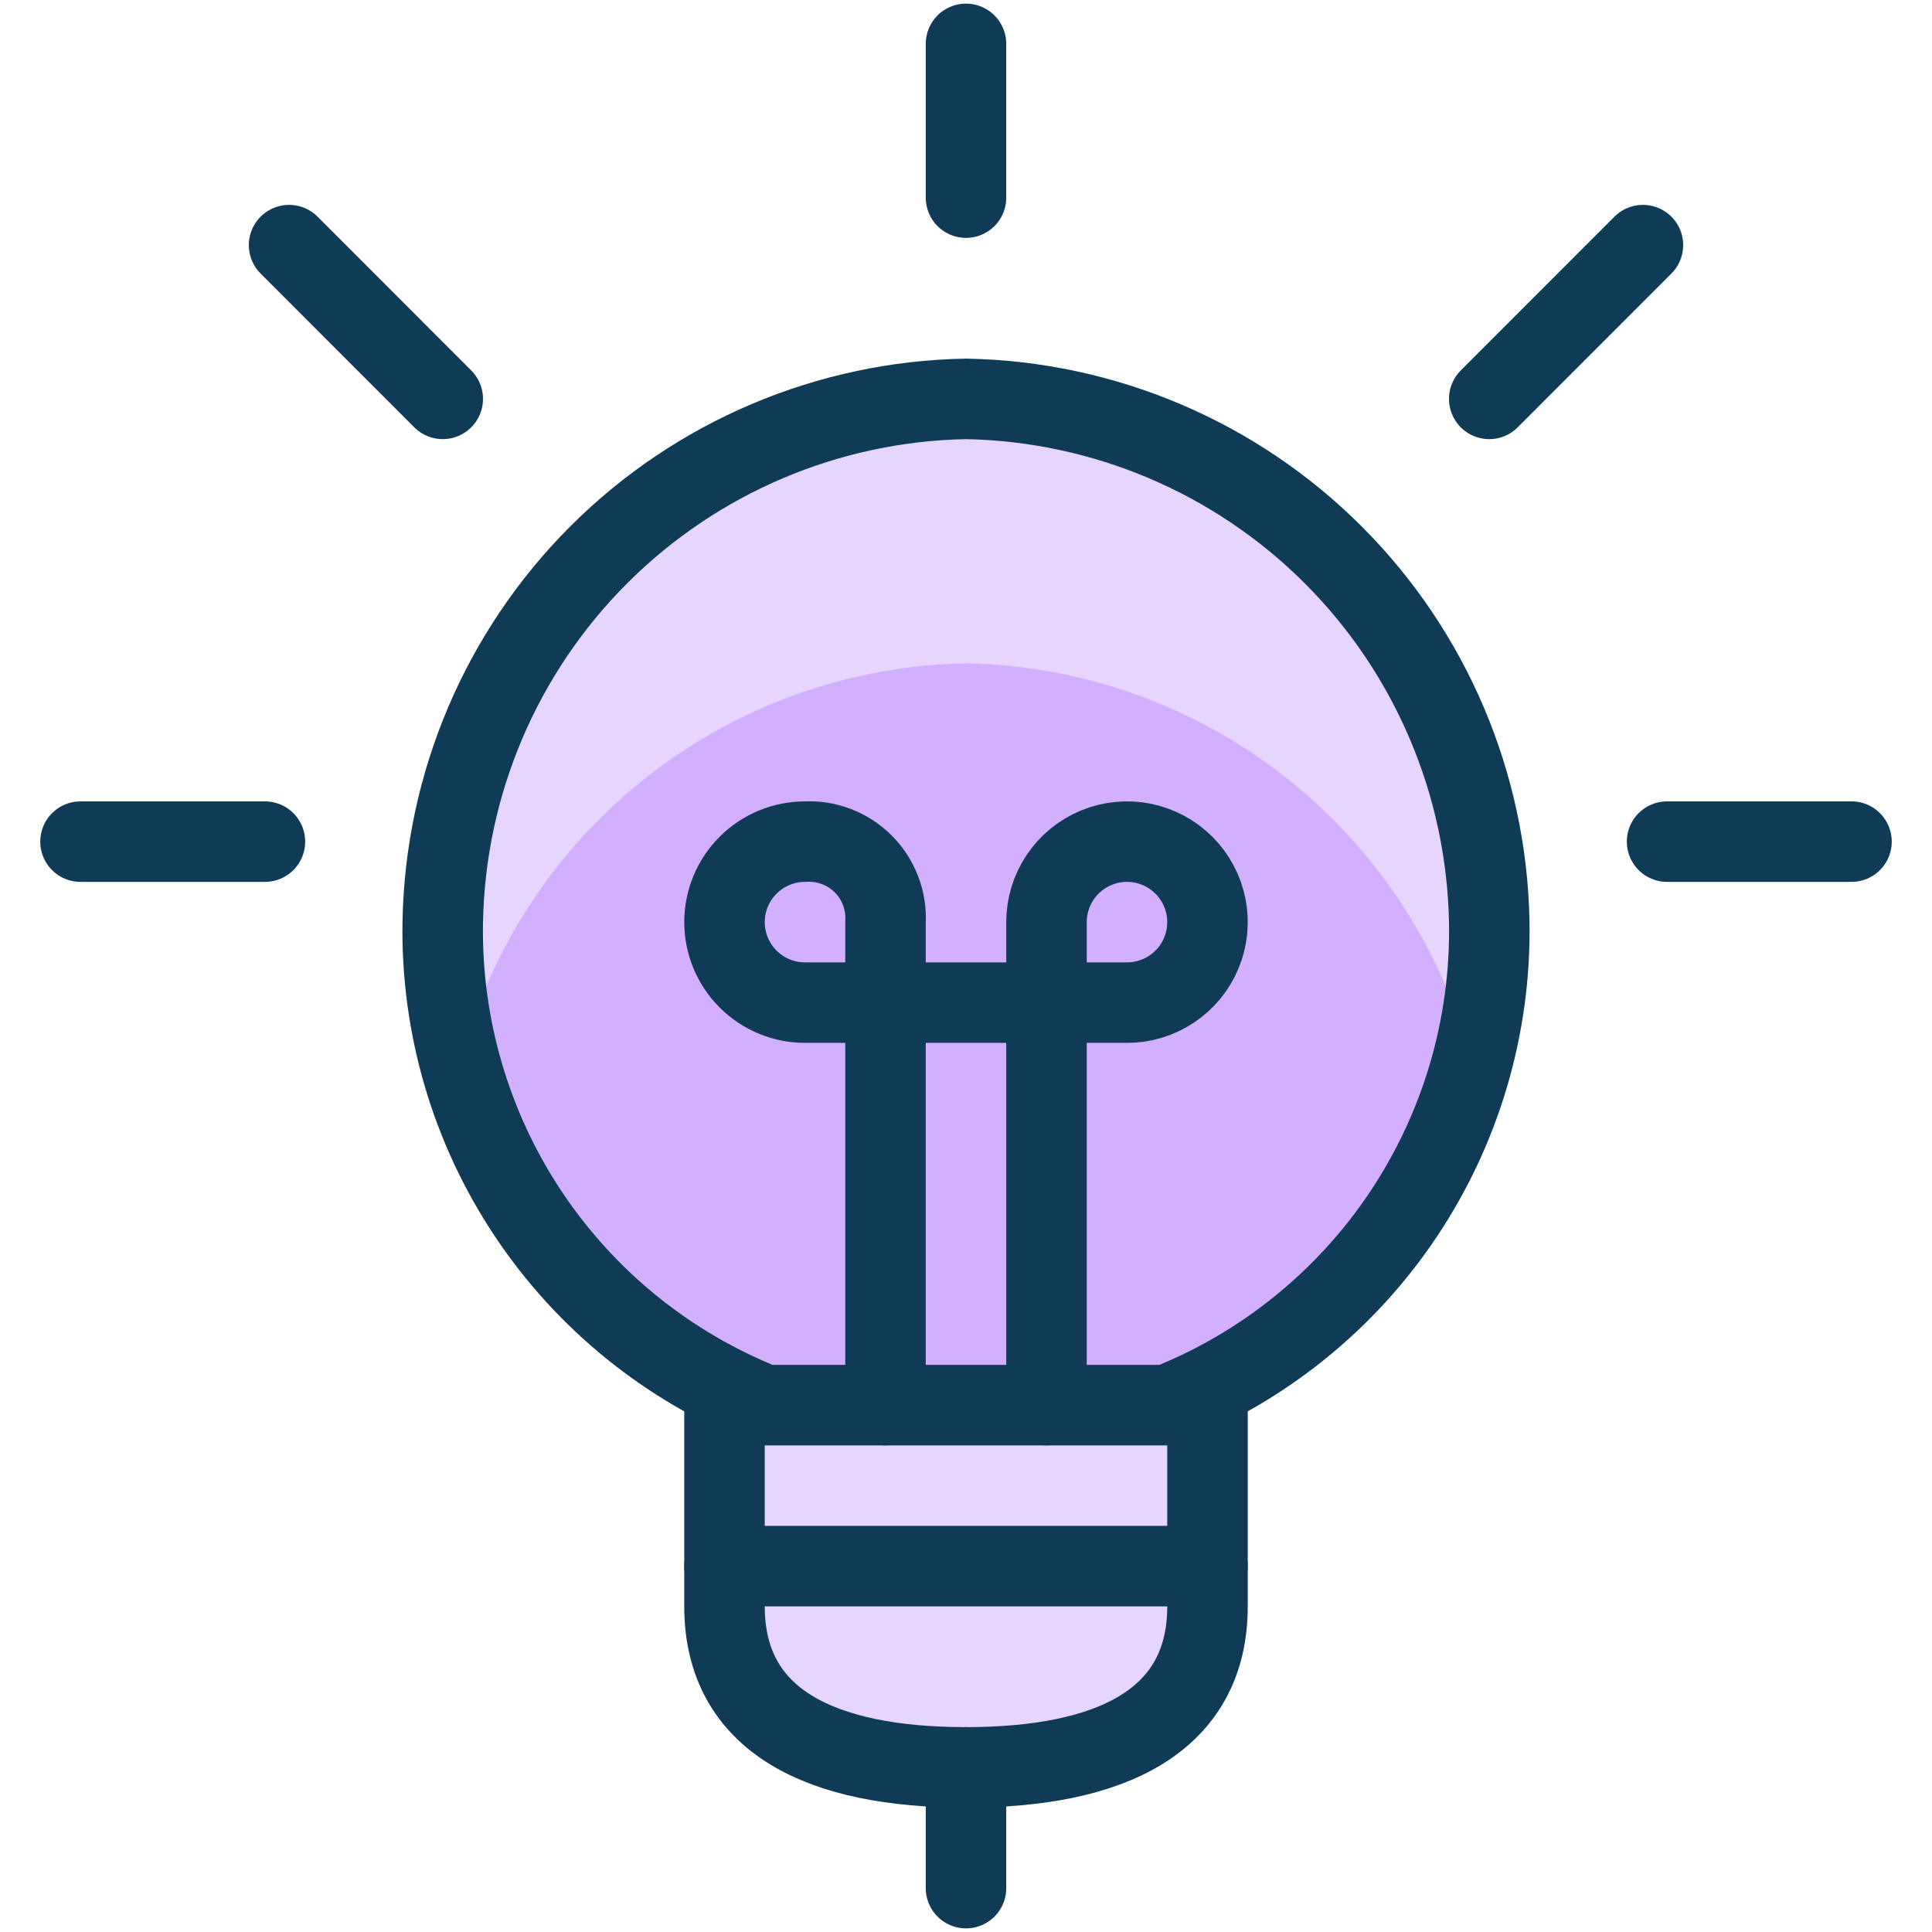
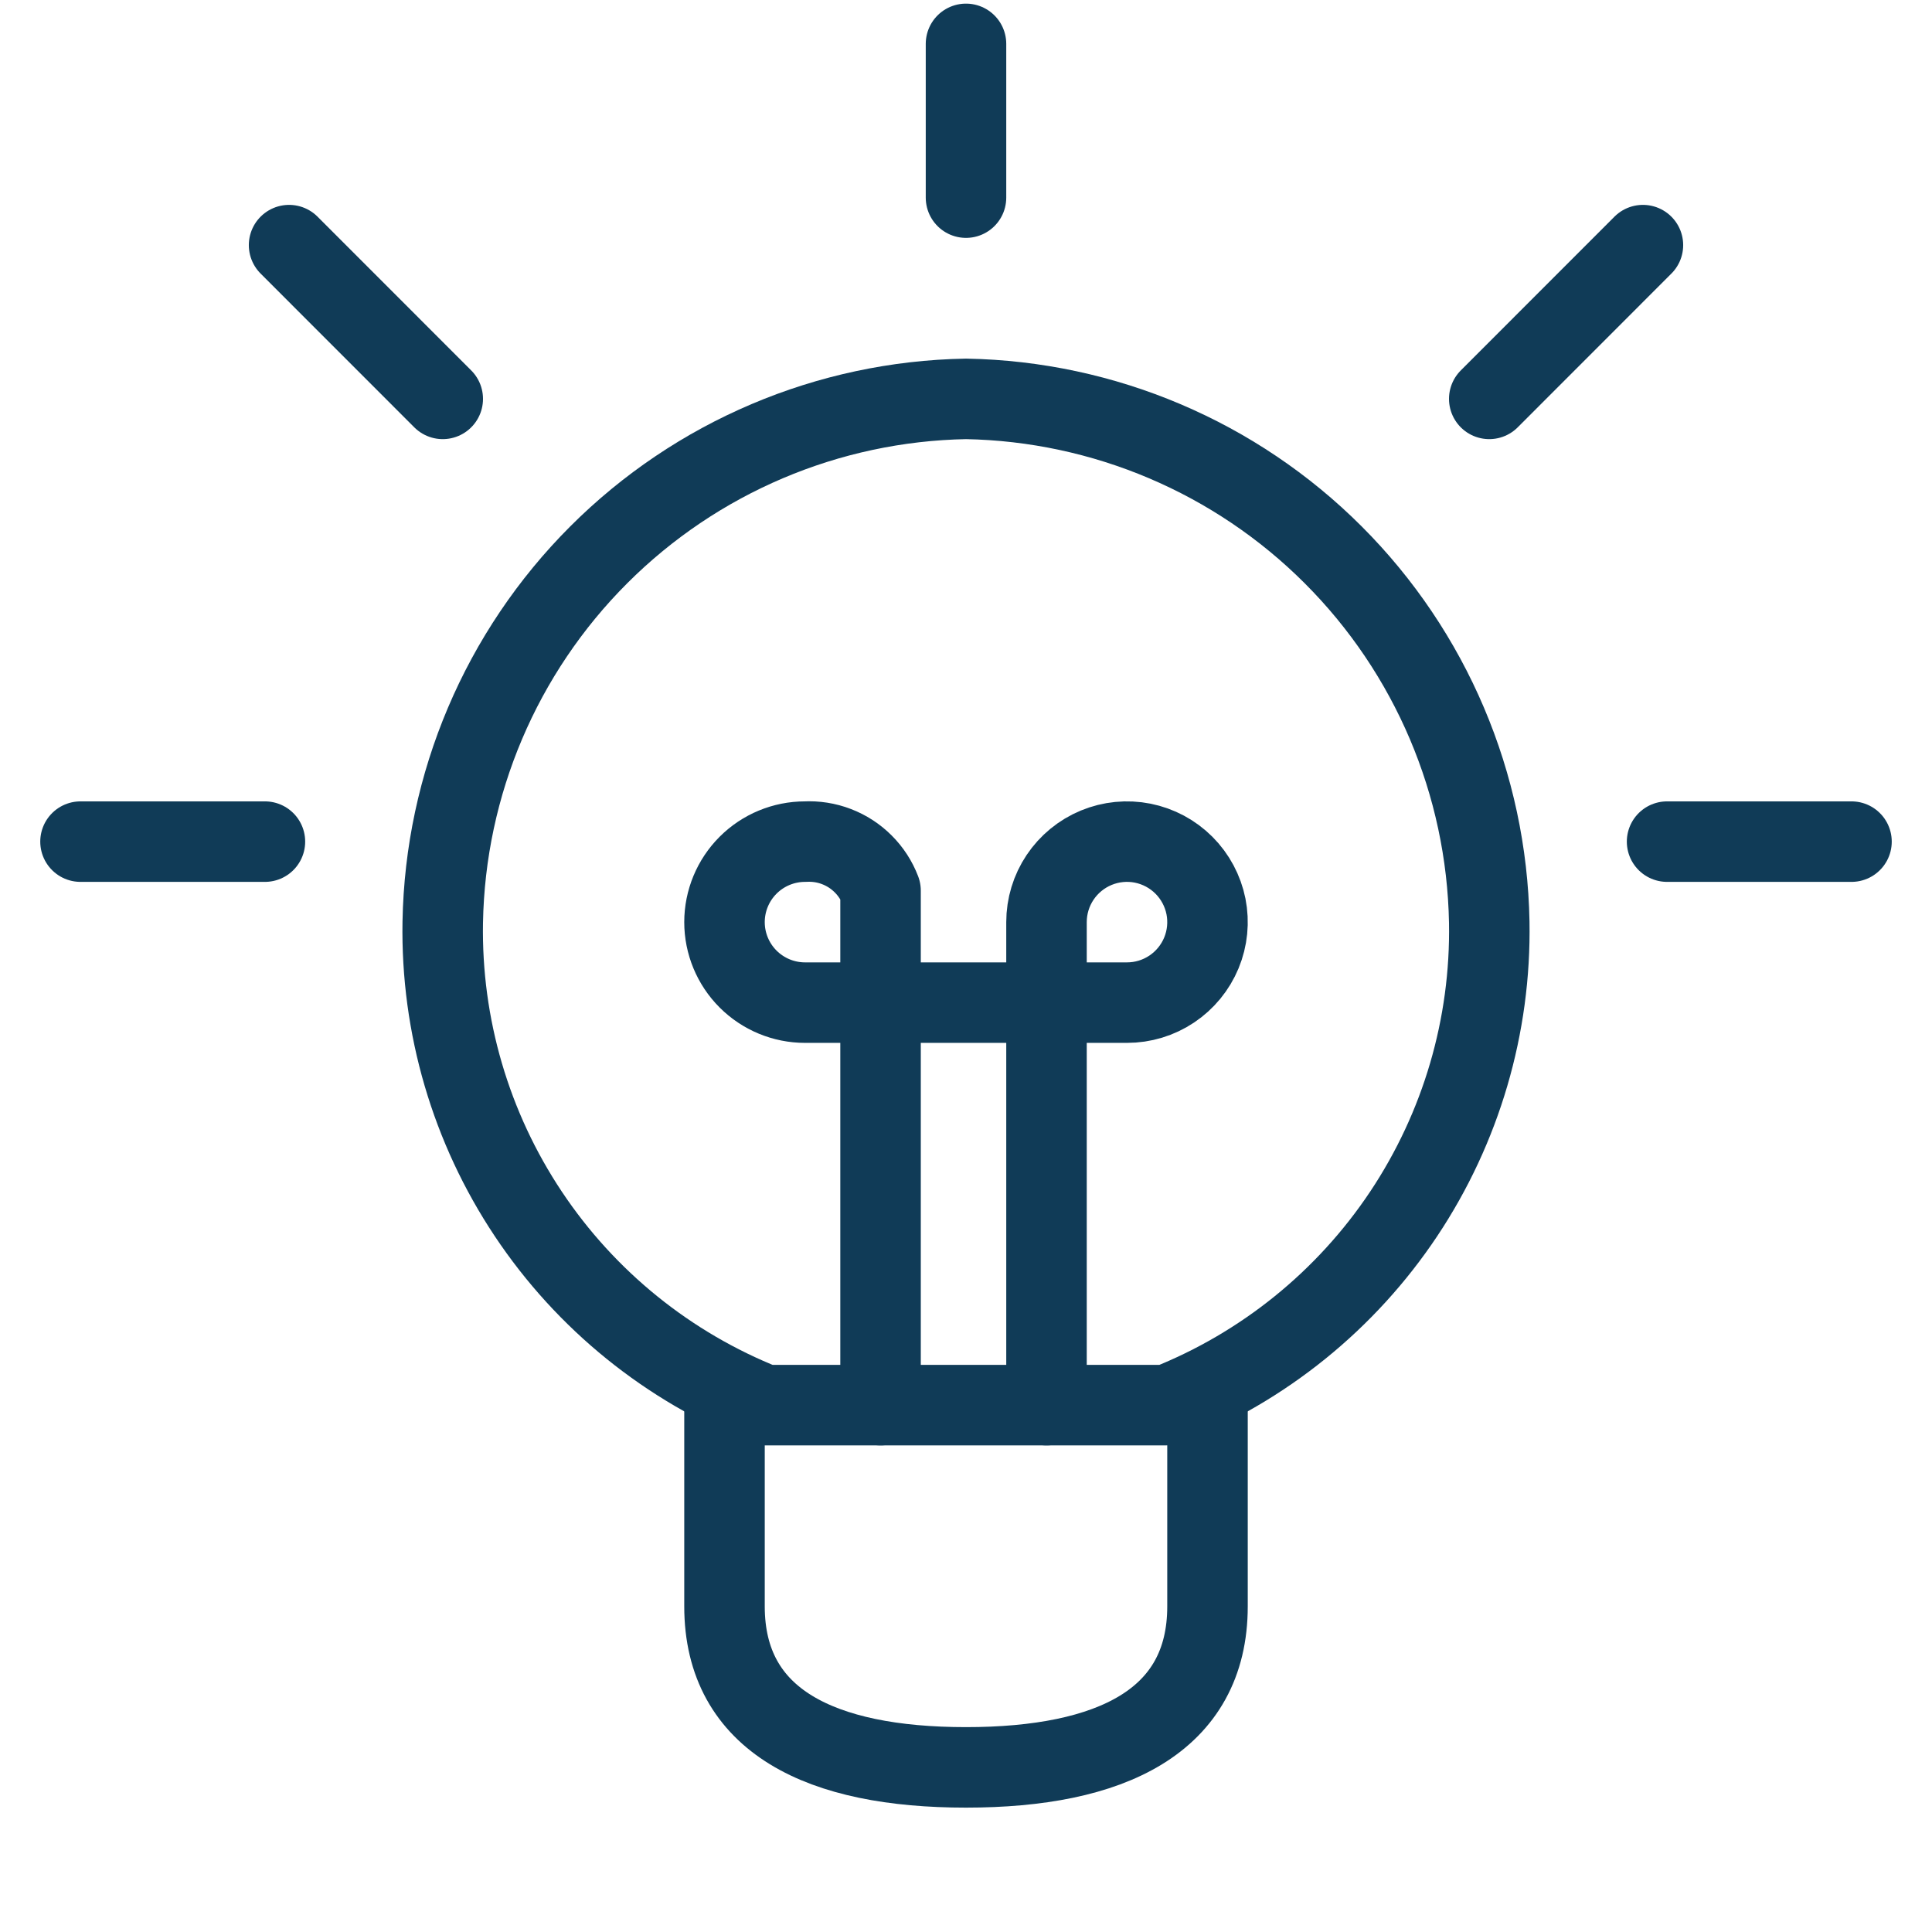
<svg xmlns="http://www.w3.org/2000/svg" width="48" height="48" viewBox="0 0 48 48" fill="none">
-   <path d="M30 34.478V39.91C30 42.762 27.6 43.91 24 43.91C20.4 43.91 18 42.762 18 39.91V34.478" fill="#E6D5FD" />
  <path d="M30 34.478V39.91C30 42.762 27.6 43.91 24 43.91C20.4 43.91 18 42.762 18 39.91V34.478" stroke="#103B57" stroke-width="2" stroke-linecap="round" stroke-linejoin="round" />
-   <path d="M29 34.91C31.395 33.96 33.444 32.303 34.874 30.159C36.303 28.015 37.045 25.486 37 22.91C36.938 19.482 35.549 16.211 33.124 13.786C30.7 11.361 27.429 9.972 24 9.91C20.571 9.971 17.3 11.36 14.875 13.785C12.45 16.21 11.061 19.481 11 22.91C10.955 25.486 11.696 28.015 13.126 30.16C14.555 32.304 16.604 33.961 19 34.91H29Z" fill="#D2B0FF" />
-   <path d="M24 16.48C26.885 16.533 29.674 17.528 31.941 19.312C34.208 21.097 35.829 23.574 36.558 26.366C36.864 25.24 37.013 24.077 37 22.91C36.939 19.481 35.55 16.21 33.125 13.785C30.7 11.36 27.429 9.971 24 9.91C20.572 9.972 17.301 11.361 14.876 13.786C12.451 16.211 11.062 19.482 11 22.91C10.988 24.078 11.136 25.241 11.442 26.368C12.171 23.576 13.792 21.098 16.059 19.313C18.326 17.528 21.115 16.533 24 16.48Z" fill="#E6D5FD" />
  <path d="M29 34.91C31.395 33.96 33.444 32.303 34.874 30.159C36.303 28.015 37.045 25.486 37 22.91C36.938 19.482 35.549 16.211 33.124 13.786C30.7 11.361 27.429 9.972 24 9.91C20.571 9.971 17.3 11.36 14.875 13.785C12.45 16.21 11.061 19.481 11 22.91C10.955 25.486 11.696 28.015 13.126 30.16C14.555 32.304 16.604 33.961 19 34.91H29Z" stroke="#103B57" stroke-width="2" stroke-linecap="round" stroke-linejoin="round" />
-   <path d="M26 34.91V22.91C26 22.514 26.117 22.128 26.337 21.799C26.557 21.47 26.869 21.214 27.235 21.062C27.6 20.911 28.002 20.871 28.39 20.948C28.778 21.026 29.134 21.216 29.414 21.496C29.694 21.776 29.884 22.132 29.962 22.52C30.039 22.908 29.999 23.31 29.848 23.675C29.696 24.041 29.44 24.353 29.111 24.573C28.782 24.793 28.396 24.91 28 24.91H20C19.47 24.91 18.961 24.699 18.586 24.324C18.211 23.949 18 23.44 18 22.91C18 22.38 18.211 21.871 18.586 21.496C18.961 21.121 19.47 20.91 20 20.91C20.266 20.896 20.533 20.937 20.782 21.033C21.031 21.128 21.258 21.275 21.446 21.464C21.635 21.652 21.782 21.879 21.877 22.128C21.973 22.377 22.014 22.644 22 22.91V34.91" stroke="#103B57" stroke-width="2" stroke-linecap="round" stroke-linejoin="round" />
-   <path d="M18 38.91H30" stroke="#103B57" stroke-width="2" stroke-linecap="round" stroke-linejoin="round" />
+   <path d="M26 34.91V22.91C26 22.514 26.117 22.128 26.337 21.799C26.557 21.47 26.869 21.214 27.235 21.062C27.6 20.911 28.002 20.871 28.39 20.948C28.778 21.026 29.134 21.216 29.414 21.496C29.694 21.776 29.884 22.132 29.962 22.52C30.039 22.908 29.999 23.31 29.848 23.675C29.696 24.041 29.44 24.353 29.111 24.573C28.782 24.793 28.396 24.91 28 24.91H20C19.47 24.91 18.961 24.699 18.586 24.324C18.211 23.949 18 23.44 18 22.91C18 22.38 18.211 21.871 18.586 21.496C18.961 21.121 19.47 20.91 20 20.91C20.266 20.896 20.533 20.937 20.782 21.033C21.031 21.128 21.258 21.275 21.446 21.464C21.635 21.652 21.782 21.879 21.877 22.128V34.91" stroke="#103B57" stroke-width="2" stroke-linecap="round" stroke-linejoin="round" />
  <path d="M24 1.09V4.91" stroke="#103B57" stroke-width="2" stroke-linecap="round" stroke-linejoin="round" />
-   <path d="M24 43.91V46.91" stroke="#103B57" stroke-width="2" stroke-linecap="round" stroke-linejoin="round" />
  <path d="M2 20.91H6.582" stroke="#103B57" stroke-width="2" stroke-linecap="round" stroke-linejoin="round" />
  <path d="M7.182 6.09L11 9.91" stroke="#103B57" stroke-width="2" stroke-linecap="round" stroke-linejoin="round" />
  <path d="M46 20.91H41.418" stroke="#103B57" stroke-width="2" stroke-linecap="round" stroke-linejoin="round" />
  <path d="M40.818 6.09L37 9.91" stroke="#103B57" stroke-width="2" stroke-linecap="round" stroke-linejoin="round" />
</svg>